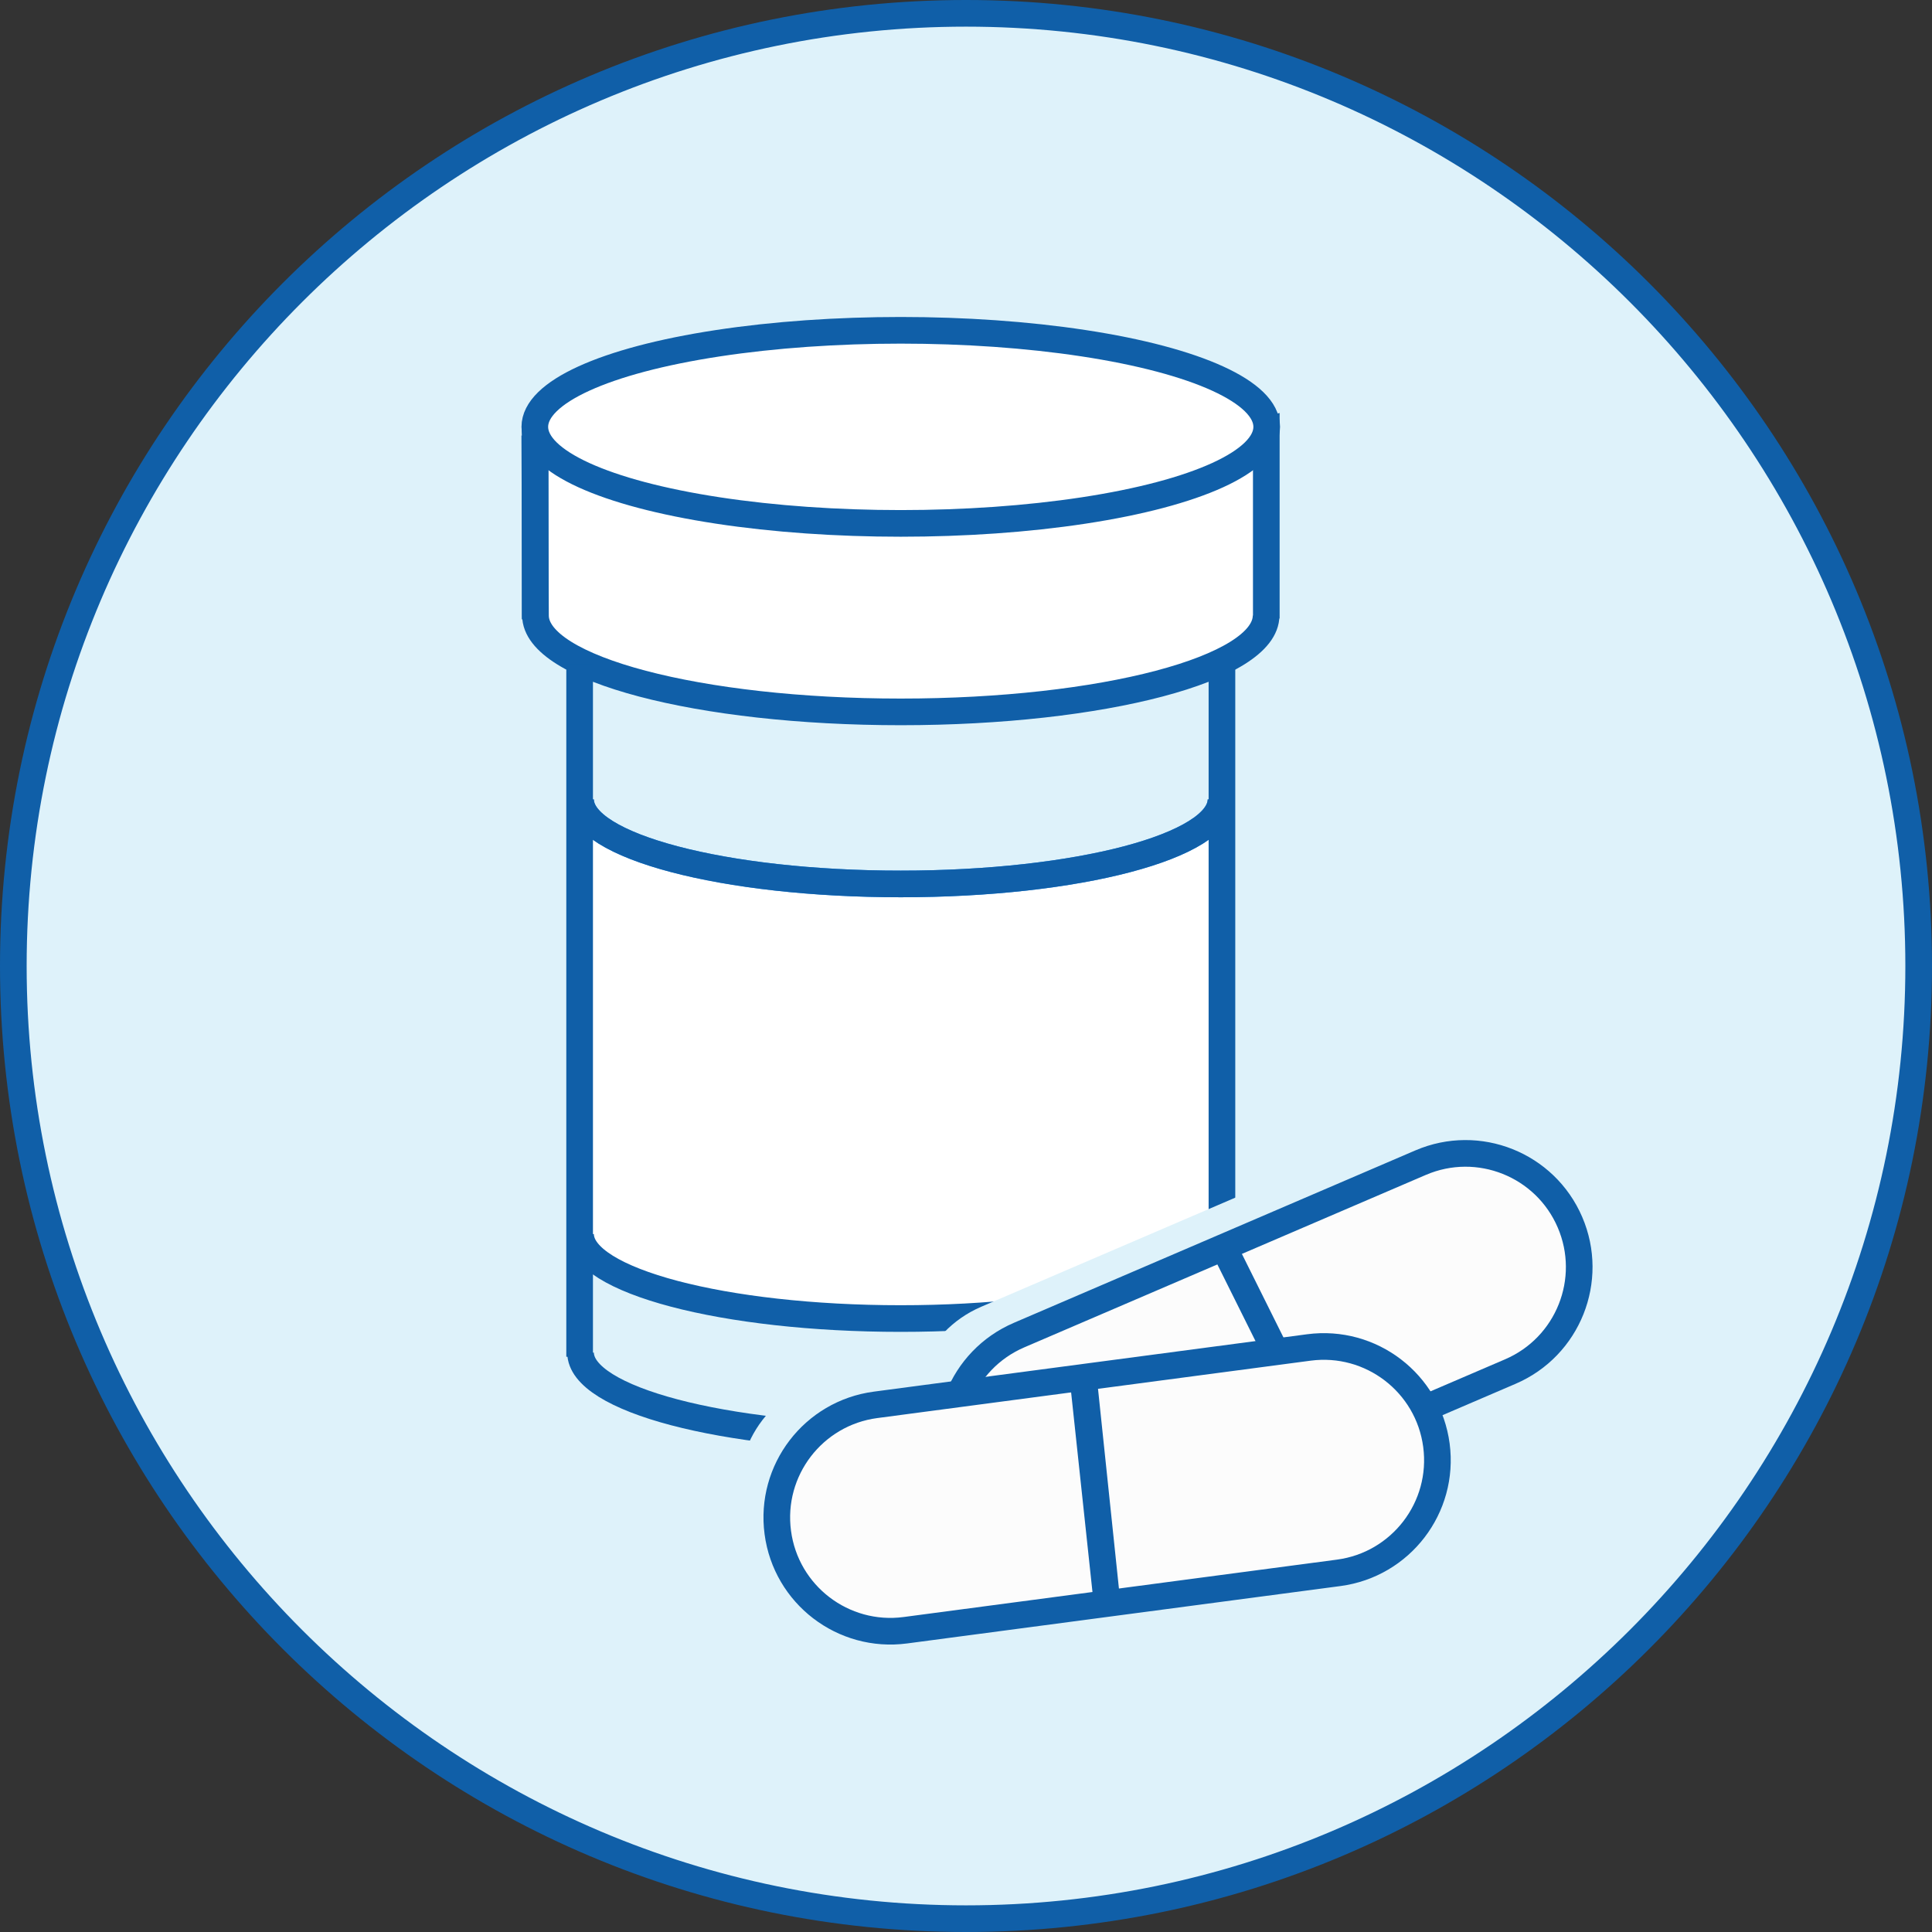
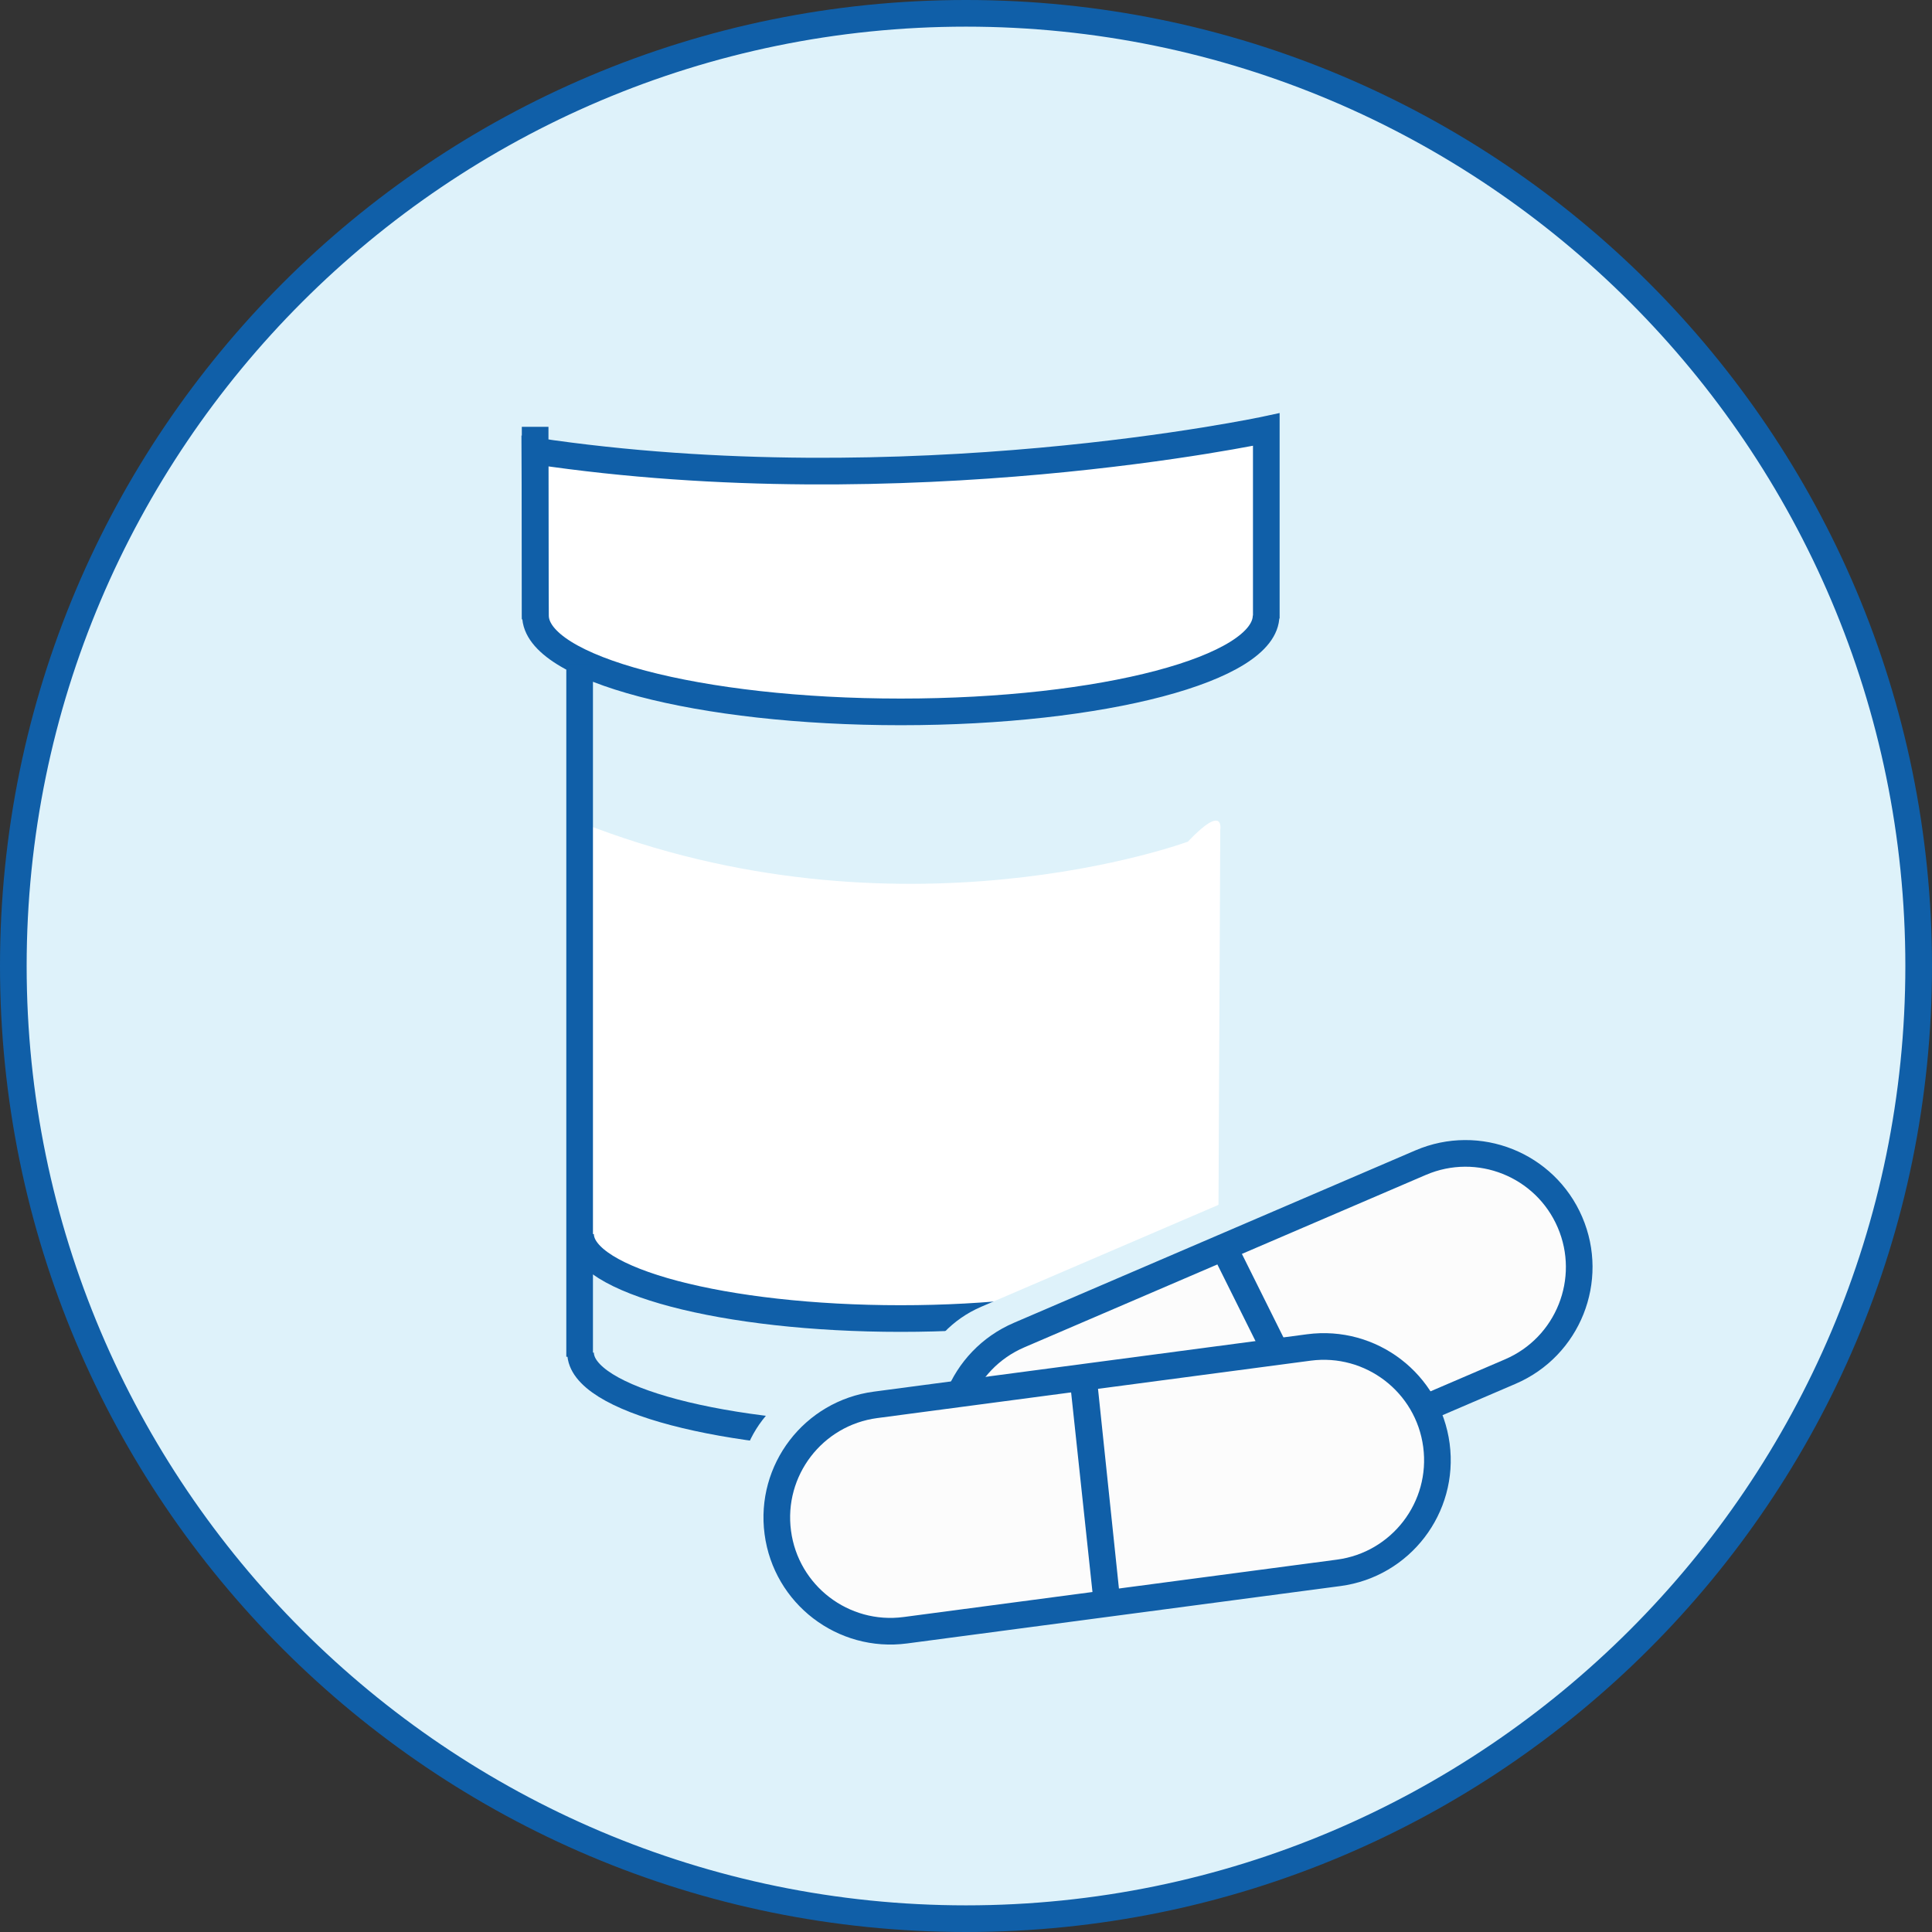
<svg xmlns="http://www.w3.org/2000/svg" version="1.1" id="Layer_1" x="0px" y="0px" width="145px" height="145px" viewBox="0 0 145 145" enable-background="new 0 0 145 145" xml:space="preserve">
  <rect x="0" y="0" width="145" height="145" fill="#333333" stroke="none" />
  <path fill="#FCFCFC" d="M43.572,60c0,3.503,10.76,6.341,24.033,6.341c13.272,0,24.033-2.837,24.033-6.341V92.62  c0,3.502-10.761,6.339-24.033,6.339c-13.272,0-24.033-2.837-24.033-6.339" />
  <g>
    <path fill="#DEF2FA" d="M72.5,144C33.075,144,1,111.925,1,72.5C1,33.075,33.075,1,72.5,1S144,33.075,144,72.5   C144,111.925,111.926,144,72.5,144z" />
    <g>
      <path fill="#105FA8" d="M72.5,2C111.374,2,143,33.626,143,72.5C143,111.374,111.374,143,72.5,143C33.626,143,2,111.374,2,72.5    C2,33.626,33.626,2,72.5,2 M72.5,0C32.449,0,0,32.458,0,72.5C0,112.542,32.449,145,72.5,145c40.035,0,72.5-32.458,72.5-72.499    C145,32.458,112.535,0,72.5,0L72.5,0z" />
    </g>
  </g>
  <path fill="#FFFFFF" stroke="#105FA8" stroke-width="2" stroke-miterlimit="10" d="M95.038,46.424V32.235  c0,0-26.943,5.782-54.898,1.611l0.049,12.351c0,3.993,12.275,7.231,27.416,7.231c15.14,0,27.417-3.238,27.417-7.231" />
  <path fill="#FFFFFF" d="M43.502,61.69v32.208c0,0,15.651,9.037,47.912,4.287l0.169-35.916c0,0,0.345-2.021-2.435,0.9  C89.148,63.17,67.482,71.19,43.502,61.69z" />
  <path fill="none" stroke="#218CEF" stroke-width="2" stroke-linecap="round" stroke-linejoin="round" stroke-miterlimit="10" d="  M136.041,5.23" />
  <line fill="#FFFFFF" stroke="#105FA8" stroke-width="2" stroke-miterlimit="10" x1="40.163" y1="46.481" x2="40.163" y2="32.034" />
  <path fill="none" stroke="#105FA8" stroke-width="2" stroke-miterlimit="10" d="M91.638,101.515c0,3.502-10.761,6.339-24.033,6.339  c-13.272,0-24.033-2.837-24.033-6.339" />
-   <path fill="none" stroke="#2590F3" stroke-width="2" stroke-miterlimit="10" d="M91.638,60c0,3.503-10.761,6.341-24.033,6.341  c-13.272,0-24.033-2.837-24.033-6.341" />
-   <path fill="none" stroke="#105FA8" stroke-width="2" stroke-miterlimit="10" d="M91.638,60c0,3.503-10.761,6.341-24.033,6.341  c-13.272,0-24.033-2.837-24.033-6.341" />
  <path fill="none" stroke="#105FA8" stroke-width="2" stroke-miterlimit="10" d="M91.638,92.62c0,3.502-10.761,6.339-24.033,6.339  c-13.272,0-24.033-2.837-24.033-6.339" />
-   <ellipse fill="#FFFFFF" stroke="#105FA8" stroke-width="2" stroke-miterlimit="10" cx="67.604" cy="32.036" rx="27.465" ry="7.246" />
  <path fill="none" stroke="#2590F3" stroke-width="2" stroke-miterlimit="10" d="M67.605,38.944" />
  <path fill="none" stroke="#2590F3" stroke-width="2" stroke-miterlimit="10" d="M67.605,38.944" />
  <path fill="none" stroke="#2590F3" stroke-width="2" stroke-miterlimit="10" d="M91.414,45.236" />
-   <line fill="none" stroke="#105FA8" stroke-width="2" stroke-miterlimit="10" x1="91.709" y1="101.828" x2="91.709" y2="49.81" />
  <line fill="none" stroke="#105FA8" stroke-width="2" stroke-miterlimit="10" x1="43.502" y1="101.828" x2="43.502" y2="49.824" />
  <g>
    <path fill="#DEF2FA" d="M114.99,89.602c1.86,4.328-0.142,9.349-4.472,11.207l-30.142,12.942c-4.329,1.859-9.346-0.144-11.204-4.472   l0,0c-1.858-4.328,0.144-9.349,4.472-11.205l30.141-12.944C108.114,83.273,113.135,85.274,114.99,89.602L114.99,89.602z" />
    <line fill="#ADE1FF" x1="96.837" y1="107.224" x2="89.148" y2="91.77" />
    <path fill="#DEF2FA" d="M104.97,106.34c0.619,4.67-2.667,8.958-7.337,9.577l-32.52,4.308c-4.67,0.619-8.958-2.668-9.576-7.338l0,0   c-0.621-4.67,2.666-8.958,7.335-9.577l32.518-4.308C100.063,98.383,104.351,101.668,104.97,106.34L104.97,106.34z" />
    <line fill="#ADE1FF" x1="78.501" y1="101.505" x2="80.254" y2="118.218" />
  </g>
  <g>
    <path fill="#FCFCFC" stroke="#105FA8" stroke-width="2" stroke-miterlimit="10" d="M117.829,91.732   c1.859,4.328-0.144,9.346-4.474,11.205l-30.141,12.941c-4.329,1.861-9.348-0.144-11.206-4.472l0,0   c-1.857-4.328,0.144-9.344,4.475-11.205l30.141-12.944C110.954,85.4,115.97,87.401,117.829,91.732L117.829,91.732z" />
    <line fill="none" stroke="#105FA8" stroke-width="2" stroke-miterlimit="10" x1="91.985" y1="93.898" x2="99.674" y2="109.351" />
    <path fill="#FCFCFC" stroke="#105FA8" stroke-width="2" stroke-miterlimit="10" d="M107.806,108.467   c0.621,4.671-2.666,8.96-7.337,9.578l-32.518,4.307c-4.671,0.619-8.96-2.666-9.576-7.336l0,0c-0.62-4.672,2.664-8.959,7.336-9.579   l32.518-4.307C102.899,100.512,107.188,103.797,107.806,108.467L107.806,108.467z" />
    <polyline fill="none" stroke="#105FA8" stroke-width="2" stroke-miterlimit="10" points="81.339,103.976 83.09,120.347    81.339,103.632  " />
  </g>
  <path fill="none" stroke="#2590F3" stroke-width="2" stroke-miterlimit="10" d="M60.521,120.536" />
</svg>